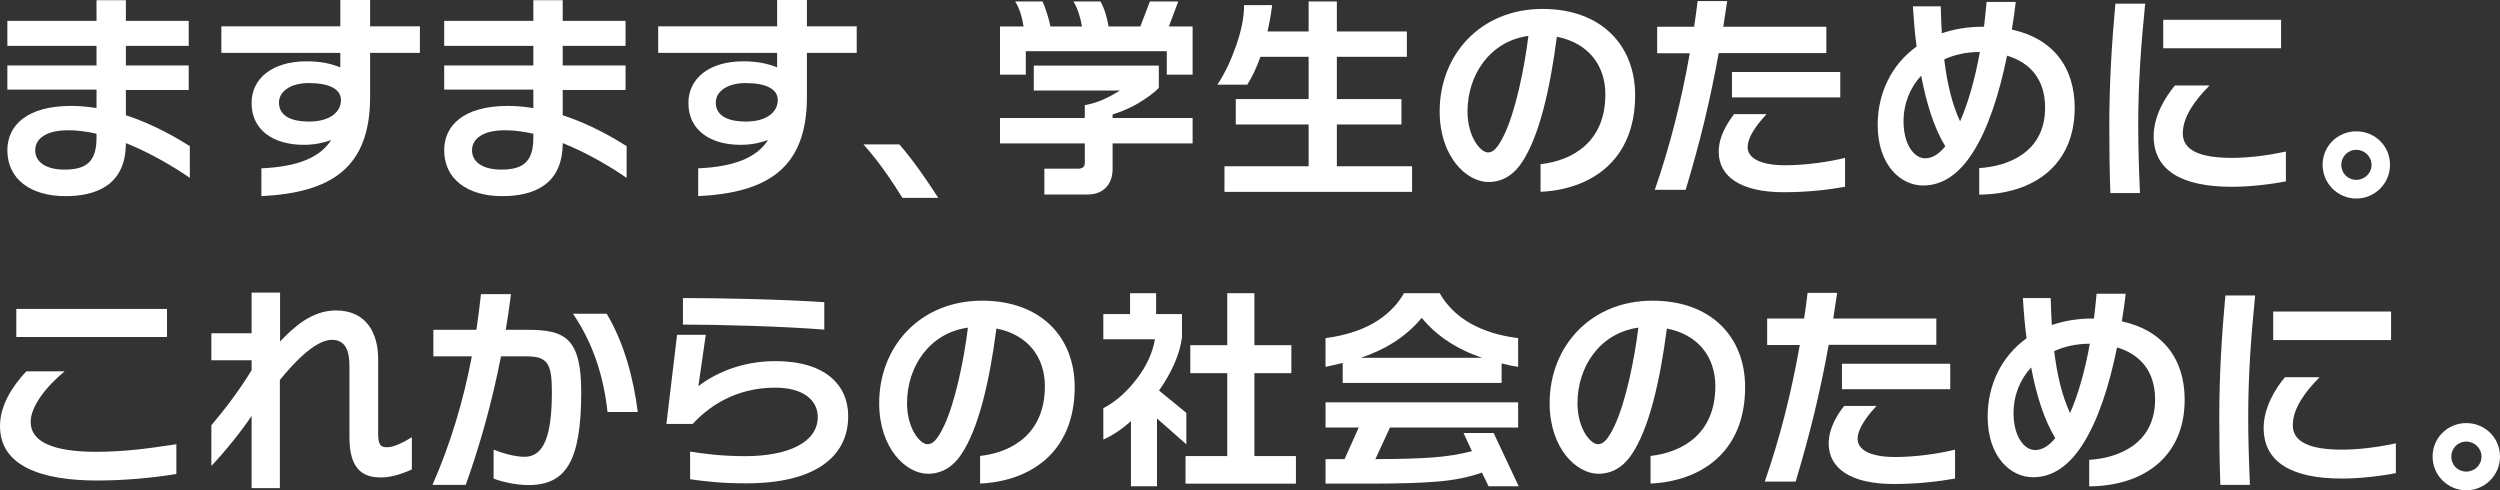
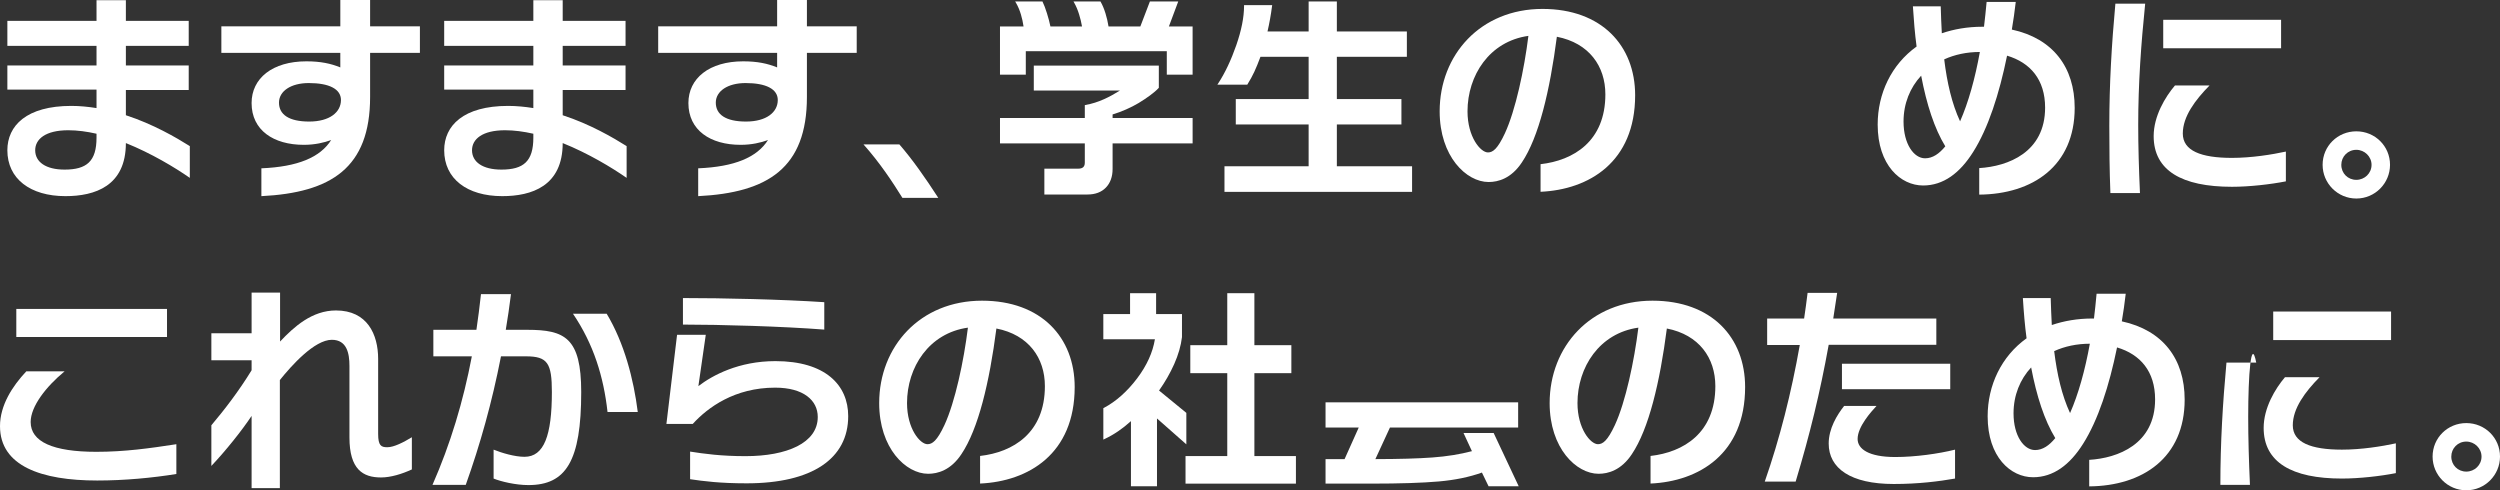
<svg xmlns="http://www.w3.org/2000/svg" version="1.1" id="レイヤー_1" x="0px" y="0px" width="267.065px" height="52.376px" viewBox="0 0 267.065 52.376" enable-background="new 0 0 267.065 52.376" xml:space="preserve">
  <rect x="0" y="0" width="267.065" height="52.376" fill="#333333" stroke="none" />
  <g>
    <g>
      <path fill="#FFFFFF" d="M13.447,15.284c0,4.601-3.322,5.669-6.458,5.669c-3.763,0-6.203-1.858-6.203-4.902    c0-2.624,2.044-4.738,6.83-4.738c0.907,0,1.813,0.093,2.695,0.232V9.57H0.787V6.992h9.524V4.9H0.787V2.229h9.524V0.022h3.136    v2.207h6.713V4.9h-6.713v2.092h6.713v2.624h-6.713v2.694c2.927,0.953,5.389,2.394,6.83,3.299v3.393    C18.674,17.887,16.165,16.377,13.447,15.284z M10.311,14.286c-1.021-0.232-2.043-0.372-3.019-0.372    c-2.44,0-3.532,0.953-3.532,2.137c0,1.255,1.138,2.067,3.137,2.067c2.368,0,3.414-0.883,3.414-3.414V14.286z" />
      <path fill="#FFFFFF" d="M39.537,5.645v4.715c0,7.574-4.159,10.222-11.615,10.594v-2.974c3.879-0.162,6.272-1.161,7.456-3.02    c-0.766,0.278-1.742,0.511-2.927,0.511c-3.229,0-5.575-1.557-5.575-4.461c0-2.646,2.229-4.459,5.854-4.459    c1.509,0,2.602,0.232,3.624,0.65V5.645H23.647V2.811h12.708V0h3.182v2.811h5.32v2.834H39.537z M32.985,8.873    c-1.904,0-3.182,0.859-3.182,2.091c0,1.277,1.067,2.021,3.229,2.021c2.183,0,3.391-0.998,3.391-2.299    C36.423,9.5,35.146,8.873,32.985,8.873z" />
      <path fill="#FFFFFF" d="M60.111,15.284c0,4.601-3.322,5.669-6.458,5.669c-3.763,0-6.202-1.858-6.202-4.902    c0-2.624,2.044-4.738,6.829-4.738c0.906,0,1.813,0.093,2.695,0.232V9.57h-9.524V6.992h9.524V4.9h-9.524V2.229h9.524V0.022h3.136    v2.207h6.714V4.9h-6.714v2.092h6.714v2.624h-6.714v2.694c2.927,0.953,5.389,2.394,6.829,3.299v3.393    C65.338,17.887,62.829,16.377,60.111,15.284z M56.975,14.286c-1.022-0.232-2.044-0.372-3.02-0.372    c-2.439,0-3.531,0.953-3.531,2.137c0,1.255,1.139,2.067,3.136,2.067c2.369,0,3.415-0.883,3.415-3.414V14.286z" />
      <path fill="#FFFFFF" d="M86.2,5.645v4.715c0,7.574-4.158,10.222-11.615,10.594v-2.974c3.879-0.162,6.272-1.161,7.457-3.02    c-0.767,0.278-1.742,0.511-2.927,0.511c-3.229,0-5.576-1.557-5.576-4.461c0-2.646,2.231-4.459,5.854-4.459    c1.51,0,2.603,0.232,3.624,0.65V5.645H70.311V2.811h12.707V0H86.2v2.811h5.319v2.834H86.2z M79.649,8.873    c-1.905,0-3.183,0.859-3.183,2.091c0,1.277,1.069,2.021,3.229,2.021c2.184,0,3.392-0.998,3.392-2.299    C83.087,9.5,81.81,8.873,79.649,8.873z" />
      <path fill="#FFFFFF" d="M96.401,21.138c-1.069-1.718-2.417-3.763-4.159-5.714h3.833c1.394,1.604,2.765,3.555,4.159,5.714H96.401z" />
      <path fill="#FFFFFF" d="M164.572,20.488v-2.949c3.508-0.396,6.923-2.44,6.923-7.458c0-3.02-1.743-5.481-5.182-6.156    c-0.743,5.762-1.928,10.732-3.739,13.428c-1.139,1.719-2.532,2.091-3.554,2.091c-2.37,0-5.227-2.719-5.227-7.55    c0-6.04,4.366-10.941,10.987-10.941c6.318,0,9.896,3.926,9.896,9.222C174.677,17.329,169.729,20.256,164.572,20.488z     M156.768,11.894c0,2.742,1.393,4.39,2.183,4.39c0.512,0,1.022-0.349,1.812-2.043c1.139-2.463,2.067-6.829,2.51-10.408    C159.112,4.413,156.768,8.06,156.768,11.894z" />
-       <path fill="#FFFFFF" d="M183.603,5.668c-0.93,5.134-1.997,9.524-3.531,14.611h-3.298c1.602-4.6,2.834-9.454,3.739-14.589h-3.484    V2.856h3.95c0.138-0.906,0.254-1.812,0.37-2.74h3.16c-0.14,0.952-0.279,1.857-0.419,2.74h11.011v2.812H183.603z M190.549,20.534    c-4.6,0-6.946-1.672-6.946-4.321c0-1.602,0.883-3.042,1.648-4.018h3.462c-0.557,0.604-2.021,2.207-2.021,3.531    c0,1.068,1.185,1.928,4.019,1.928c2.138,0,4.622-0.349,6.389-0.789v3.089C195.38,20.256,193.196,20.534,190.549,20.534z     M185.02,10.406V7.689h11.568v2.717H185.02z" />
      <path fill="#FFFFFF" d="M211.433,20.791v-2.834c3.065-0.186,7.038-1.673,7.038-6.458c0-2.996-1.58-4.809-4.064-5.552    c-0.837,4.111-2.021,7.759-3.625,10.291c-1.416,2.254-3.183,3.577-5.342,3.577c-2.394,0-4.855-2.16-4.855-6.505    c0-3.321,1.463-6.41,4.157-8.339c-0.185-1.37-0.301-2.812-0.395-4.298h2.974c0.023,0.976,0.069,1.952,0.116,2.881    c1.302-0.442,2.741-0.697,4.345-0.697h0.162c0.093-0.859,0.209-1.765,0.279-2.648h3.112c-0.116,1-0.255,1.998-0.418,2.95    c4.39,0.952,6.714,4.02,6.714,8.363C221.631,17.724,217.147,20.744,211.433,20.791z M205.23,8.083    c-1.186,1.279-1.883,2.974-1.883,4.901c0,2.417,1.115,3.927,2.3,3.927c0.813,0,1.511-0.488,2.161-1.278    C206.646,13.729,205.811,11.149,205.23,8.083z M207.692,6.342c0.302,2.484,0.813,4.715,1.695,6.62    c0.883-1.998,1.604-4.577,2.114-7.41C210.108,5.552,208.808,5.83,207.692,6.342z" />
      <path fill="#FFFFFF" d="M228.417,13.356c0,2.276,0.07,4.67,0.187,7.271h-3.159c-0.095-2.416-0.116-4.81-0.116-7.178    c0-4.507,0.255-8.759,0.649-13.056h3.183C228.719,4.737,228.417,8.943,228.417,13.356z M238.43,19.954    c-5.366,0-8.363-1.742-8.363-5.413c0-2.137,1.231-4.182,2.276-5.412h3.694c-1.533,1.557-2.857,3.322-2.857,5.133    c0,1.836,1.928,2.604,5.25,2.604c2.09,0,4.251-0.349,5.761-0.674v3.182C242.541,19.698,240.288,19.954,238.43,19.954z     M231.089,5.156V2.113h12.591v3.043H231.089z" />
      <path fill="#FFFFFF" d="M251.717,21.208c-1.999,0-3.602-1.625-3.602-3.601c0-1.998,1.603-3.578,3.602-3.578    c1.997,0,3.6,1.58,3.6,3.578C255.316,19.583,253.714,21.208,251.717,21.208z M251.717,16.005c-0.906,0-1.604,0.72-1.604,1.603    c0,0.906,0.697,1.604,1.604,1.604c0.882,0,1.626-0.697,1.626-1.604C253.343,16.725,252.599,16.005,251.717,16.005z" />
      <path fill="#FFFFFF" d="M118.854,18.05v-2.732h8.548v-2.712h-8.548v-0.38c0.911-0.266,2.008-0.754,2.779-1.219    c0.832-0.502,1.71-1.129,2.134-1.601l0.026-0.028V7.007h-13.357v2.666h9.202c-0.576,0.362-1.145,0.672-1.694,0.92    c-0.64,0.29-1.304,0.499-1.975,0.62l-0.083,0.015v1.378h-9.06v2.712h9.06v2.059c0,0.438-0.227,0.641-0.712,0.641h-3.609v2.76    h4.608c0.83,0,1.492-0.249,1.966-0.741C118.613,19.546,118.854,18.877,118.854,18.05z" />
      <path fill="#FFFFFF" d="M109.585,5.468h15.059v2.509h2.757v-5.15h-2.533l0.999-2.672h-3.028l-1.022,2.672h-3.397    c-0.078-0.484-0.187-0.956-0.327-1.404c-0.149-0.479-0.32-0.888-0.508-1.216l-0.03-0.052h-2.881l0.085,0.151    c0.197,0.35,0.371,0.76,0.515,1.224c0.133,0.426,0.238,0.861,0.314,1.297h-3.375c-0.092-0.442-0.216-0.914-0.37-1.404    c-0.164-0.522-0.317-0.93-0.458-1.211l-0.028-0.057h-2.912l0.09,0.153c0.211,0.363,0.388,0.777,0.524,1.233    c0.125,0.418,0.22,0.85,0.282,1.286h-2.517v5.15h2.758V5.468z" />
      <path fill="#FFFFFF" d="M133.271,8.996c0.279-0.448,0.523-0.898,0.726-1.334c0.195-0.42,0.415-0.956,0.652-1.591h5.147v4.513    h-7.782v2.712h7.782v4.467h-8.99v2.734h20.041v-2.734h-8.036v-4.467h6.898v-2.712h-6.898V6.071h7.479V3.359h-7.479V0.154h-3.015    v3.205h-4.393c0.202-0.873,0.365-1.779,0.483-2.696l0.016-0.113h-3.005V0.65c0,1.191-0.281,2.599-0.831,4.183    c-0.552,1.587-1.197,2.951-1.917,4.055l-0.103,0.158h3.194L133.271,8.996z" />
    </g>
    <g>
      <path fill="#FFFFFF" d="M10.384,51.331C4.437,51.331,0,49.797,0,45.523c0-2.23,1.324-4.273,2.811-5.854H6.9    c-1.975,1.627-3.624,3.74-3.624,5.413c0,2.113,2.392,3.183,7.015,3.183c3.02,0,5.692-0.372,8.549-0.813v3.182    C16.262,51.052,13.311,51.331,10.384,51.331z M1.742,36v-2.997h16.099V36H1.742z" />
      <path fill="#FFFFFF" d="M40.698,51.005c-1.928,0-3.368-0.859-3.368-4.274v-7.643c0-1.348-0.279-2.788-1.882-2.788    c-1.858,0-4.32,2.765-5.552,4.298v11.545h-3.019v-7.712c-1.069,1.603-2.741,3.693-4.298,5.343V45.43    c1.394-1.649,2.95-3.67,4.298-5.877v-1.069h-4.298v-2.88h4.298v-4.345h3.042v5.228c1.487-1.58,3.415-3.322,5.971-3.322    c3.345,0,4.506,2.555,4.506,5.181v8.014c0,1.255,0.325,1.417,0.976,1.417c0.72,0,1.743-0.534,2.625-1.068v3.438    C42.952,50.633,41.744,51.005,40.698,51.005z" />
      <path fill="#FFFFFF" d="M56.445,51.819c-1.348,0-2.927-0.373-3.716-0.697v-3.089c0.859,0.348,2.253,0.766,3.299,0.766    c2.091,0,2.927-2.276,2.927-6.922c0-3.09-0.465-3.811-2.765-3.811h-2.672c-0.953,4.901-2.229,9.432-3.763,13.729H46.2    c1.905-4.321,3.299-8.944,4.204-13.729h-4.111v-2.834h4.6c0.185-1.254,0.348-2.532,0.488-3.811h3.205    c-0.163,1.302-0.348,2.579-0.557,3.811h2.3c3.995,0,5.76,0.836,5.76,6.645C62.089,49.263,60.464,51.819,56.445,51.819z     M64.9,44.012c-0.417-3.762-1.486-7.247-3.693-10.499h3.601c1.882,3.136,2.881,6.992,3.322,10.499H64.9z" />
      <path fill="#FFFFFF" d="M79.762,51.632c-2.857,0-4.623-0.231-6.041-0.441v-2.95c1.487,0.233,3.299,0.488,5.925,0.488    c4.39,0,7.712-1.395,7.712-4.182c0-1.788-1.533-3.136-4.553-3.136c-4.321,0-7.201,2.113-8.804,3.879H71.19l1.138-9.524h3.067    l-0.79,5.483c1.51-1.162,4.32-2.672,8.224-2.672c5.342,0,7.781,2.555,7.781,5.877C90.61,48.984,86.778,51.632,79.762,51.632z     M72.956,34.674V31.84c4.274,0,10.523,0.14,15.099,0.441v2.928C83.571,34.861,76.928,34.674,72.956,34.674z" />
      <path fill="#FFFFFF" d="M104.699,51.656v-2.949c3.507-0.396,6.922-2.44,6.922-7.457c0-3.021-1.743-5.483-5.18-6.157    c-0.744,5.762-1.928,10.732-3.74,13.427c-1.138,1.72-2.532,2.092-3.554,2.092c-2.37,0-5.227-2.719-5.227-7.551    c0-6.04,4.367-10.94,10.988-10.94c6.318,0,9.896,3.926,9.896,9.222C114.804,48.496,109.855,51.423,104.699,51.656z M96.894,43.06    c0,2.742,1.394,4.392,2.184,4.392c0.511,0,1.022-0.349,1.813-2.045c1.138-2.463,2.067-6.829,2.508-10.406    C99.24,35.581,96.894,39.228,96.894,43.06z" />
      <path fill="#FFFFFF" d="M176.321,51.656v-2.949c3.508-0.396,6.922-2.44,6.922-7.457c0-3.021-1.742-5.483-5.18-6.157    c-0.744,5.762-1.93,10.732-3.74,13.427c-1.139,1.72-2.532,2.092-3.555,2.092c-2.369,0-5.226-2.719-5.226-7.551    c0-6.04,4.367-10.94,10.986-10.94c6.319,0,9.896,3.926,9.896,9.222C186.426,48.496,181.478,51.423,176.321,51.656z M168.516,43.06    c0,2.742,1.395,4.392,2.184,4.392c0.512,0,1.021-0.349,1.812-2.045c1.139-2.463,2.067-6.829,2.509-10.406    C170.862,35.581,168.516,39.228,168.516,43.06z" />
      <path fill="#FFFFFF" d="M195.352,36.835c-0.93,5.133-1.998,9.523-3.53,14.61h-3.3c1.604-4.599,2.835-9.454,3.741-14.588h-3.485    v-2.833h3.949c0.139-0.907,0.256-1.813,0.372-2.741h3.158c-0.138,0.952-0.278,1.857-0.418,2.741h11.012v2.811H195.352z     M202.297,51.703c-4.6,0-6.945-1.673-6.945-4.321c0-1.603,0.883-3.043,1.649-4.019h3.461c-0.558,0.604-2.021,2.206-2.021,3.53    c0,1.069,1.186,1.929,4.02,1.929c2.137,0,4.623-0.348,6.388-0.789v3.089C207.129,51.423,204.945,51.703,202.297,51.703z     M196.768,41.574v-2.718h11.569v2.718H196.768z" />
      <path fill="#FFFFFF" d="M223.182,51.958v-2.834c3.066-0.186,7.039-1.672,7.039-6.458c0-2.997-1.581-4.809-4.066-5.552    c-0.837,4.111-2.021,7.759-3.624,10.291c-1.417,2.253-3.182,3.577-5.343,3.577c-2.393,0-4.855-2.16-4.855-6.504    c0-3.322,1.464-6.412,4.158-8.34c-0.186-1.371-0.302-2.812-0.395-4.298h2.974c0.023,0.976,0.07,1.951,0.116,2.881    c1.302-0.441,2.741-0.696,4.344-0.696h0.162c0.094-0.86,0.21-1.767,0.279-2.649h3.113c-0.115,0.999-0.256,1.998-0.419,2.951    c4.392,0.952,6.714,4.019,6.714,8.362C233.379,48.891,228.895,51.911,223.182,51.958z M216.979,39.251    c-1.185,1.277-1.881,2.973-1.881,4.901c0,2.416,1.114,3.926,2.3,3.926c0.813,0,1.51-0.488,2.159-1.277    C218.396,44.896,217.56,42.317,216.979,39.251z M219.44,37.509c0.304,2.484,0.814,4.715,1.696,6.62    c0.883-1.998,1.603-4.576,2.114-7.41C221.857,36.719,220.556,36.999,219.44,37.509z" />
-       <path fill="#FFFFFF" d="M240.166,44.524c0,2.277,0.07,4.669,0.187,7.271h-3.16c-0.093-2.416-0.116-4.81-0.116-7.178    c0-4.508,0.256-8.759,0.651-13.056h3.182C240.469,35.906,240.166,40.11,240.166,44.524z M250.178,51.122    c-5.366,0-8.361-1.742-8.361-5.413c0-2.138,1.23-4.181,2.275-5.412h3.693c-1.532,1.557-2.856,3.322-2.856,5.134    c0,1.835,1.928,2.603,5.249,2.603c2.092,0,4.251-0.349,5.761-0.674v3.182C254.29,50.866,252.036,51.122,250.178,51.122z     M242.838,36.325v-3.044h12.591v3.044H242.838z" />
+       <path fill="#FFFFFF" d="M240.166,44.524c0,2.277,0.07,4.669,0.187,7.271h-3.16c0-4.508,0.256-8.759,0.651-13.056h3.182C240.469,35.906,240.166,40.11,240.166,44.524z M250.178,51.122    c-5.366,0-8.361-1.742-8.361-5.413c0-2.138,1.23-4.181,2.275-5.412h3.693c-1.532,1.557-2.856,3.322-2.856,5.134    c0,1.835,1.928,2.603,5.249,2.603c2.092,0,4.251-0.349,5.761-0.674v3.182C254.29,50.866,252.036,51.122,250.178,51.122z     M242.838,36.325v-3.044h12.591v3.044H242.838z" />
      <path fill="#FFFFFF" d="M263.465,52.376c-1.998,0-3.601-1.627-3.601-3.602c0-1.997,1.603-3.578,3.601-3.578    s3.601,1.581,3.601,3.578C267.065,50.75,265.463,52.376,263.465,52.376z M263.465,47.172c-0.906,0-1.603,0.72-1.603,1.603    c0,0.906,0.696,1.604,1.603,1.604c0.883,0,1.626-0.697,1.626-1.604C265.091,47.892,264.348,47.172,263.465,47.172z" />
      <path fill="#FFFFFF" d="M126.73,44.104l-2.913-2.385c0.643-0.909,1.186-1.857,1.616-2.821c0.443-0.995,0.724-1.966,0.833-2.887    l0.001-2.46h-2.765v-2.23h-2.781v2.23h-2.857v2.689h5.511c-0.229,1.408-0.869,2.814-1.901,4.181    c-1.062,1.405-2.258,2.467-3.555,3.154l-0.054,0.027v3.358l0.145-0.069c0.965-0.452,1.908-1.092,2.805-1.904v6.956h2.782v-7.241    l3.135,2.765V44.104z" />
      <polygon fill="#FFFFFF" points="134.001,39.864 137.951,39.864 137.951,36.874 134.001,36.874 134.001,31.321 131.104,31.321     131.104,36.874 127.155,36.874 127.155,39.864 131.104,39.864 131.104,48.72 126.645,48.72 126.645,51.665 138.438,51.665     138.438,48.72 134.001,48.72   " />
      <g>
        <path fill="#FFFFFF" d="M159.562,46.257h-3.22l0.898,1.939c-1.272,0.336-2.688,0.563-4.208,0.674     c-1.538,0.114-3.591,0.172-6.106,0.175l1.557-3.374h13.694v-2.689h-20.575v2.689h3.546l-1.513,3.374h-2.033v2.619h4.863     c3.053,0,5.489-0.078,7.245-0.232c1.721-0.152,3.267-0.471,4.598-0.95l0.708,1.462h3.22L159.562,46.257z" />
-         <path fill="#FFFFFF" d="M149.955,31.372c-0.762,1.31-1.874,2.384-3.307,3.191c-1.361,0.766-3.03,1.284-4.958,1.545l-0.089,0.012     v3.073l1.835-0.418v2.134h16.976v-2.084c0.498,0.123,0.832,0.201,1.017,0.236c0.201,0.038,0.414,0.074,0.633,0.105l0.115,0.017     V36.12l-0.088-0.012c-1.929-0.245-3.616-0.772-5.016-1.567c-1.395-0.793-2.487-1.859-3.249-3.169l-0.03-0.051h-3.81     L149.955,31.372z M151.878,33.953c1.568,1.918,3.737,3.352,6.454,4.268h-12.954c1.301-0.438,2.476-0.986,3.499-1.637     C150.029,35.854,151.038,34.969,151.878,33.953z" />
      </g>
    </g>
  </g>
</svg>